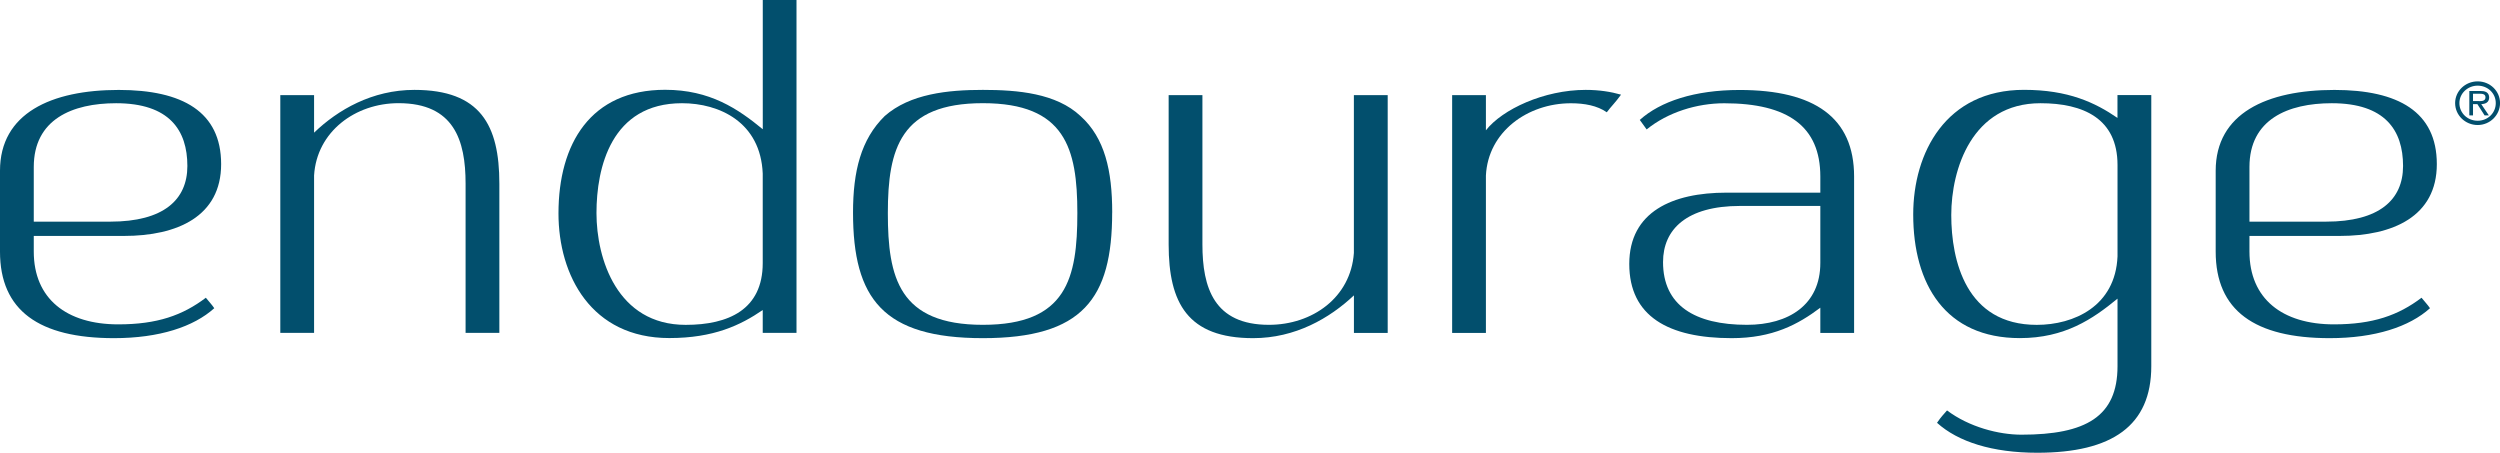
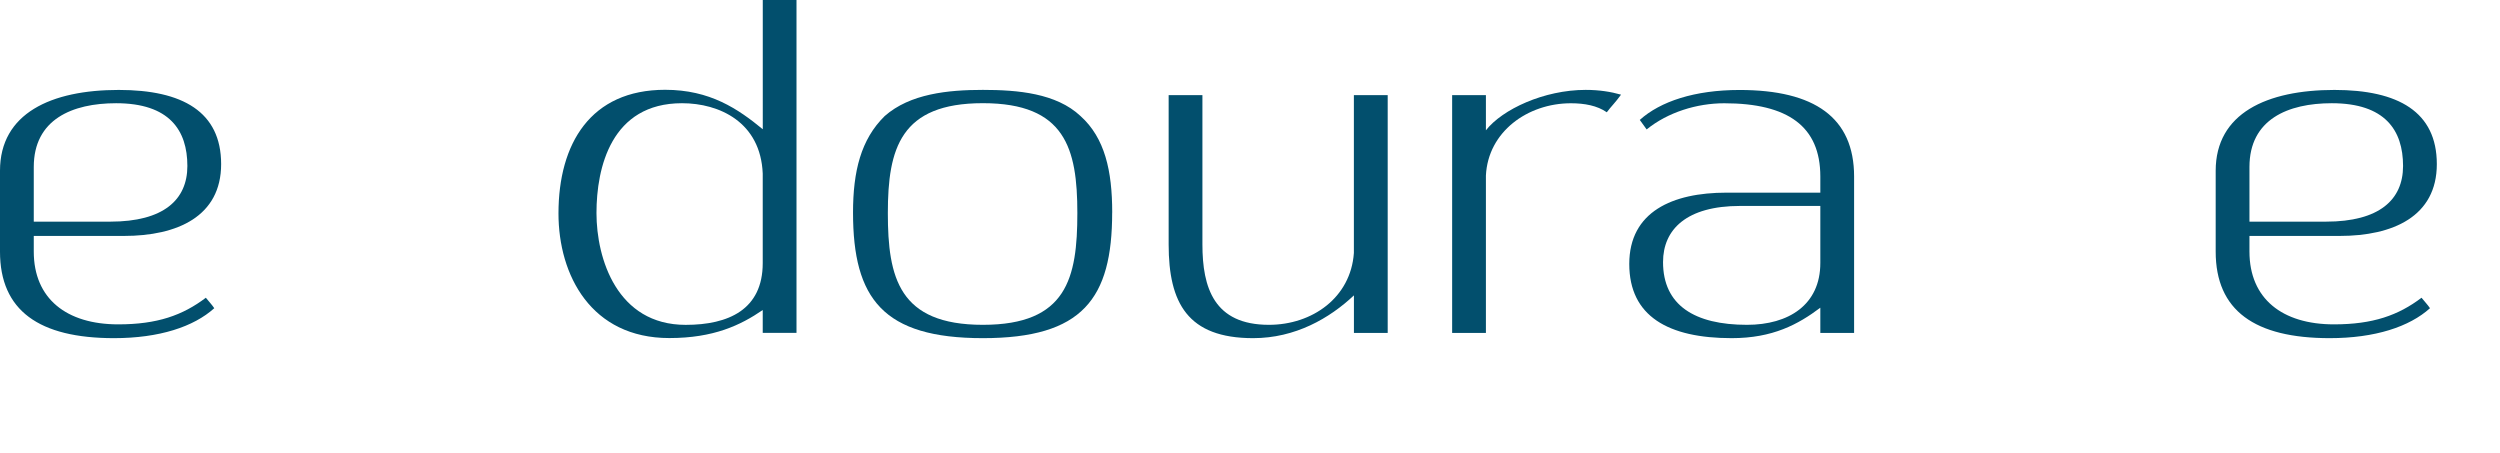
<svg xmlns="http://www.w3.org/2000/svg" id="Layer_2" viewBox="0 0 549.31 99.48">
  <defs>
    <style>.cls-1{fill:#024f6d;}</style>
  </defs>
  <g id="Layer_4">
    <path class="cls-1" d="m7.42,55.28c0,10.34,7.19,15.99,18.56,15.99,8.58,0,14.15-1.99,19.25-5.85.93,1.15,1.28,1.46,1.85,2.3-4.52,4.07-12.06,6.58-22.03,6.58-16.47,0-25.05-6.06-25.05-19.02v-17.76c0-12.64,11.25-17.76,26.09-17.76,14.03,0,22.5,4.81,22.5,16.3s-9.63,15.78-21.34,15.78H7.42v3.45Zm0-6.58h16.82c11.71,0,16.93-4.81,16.93-12.23,0-7.84-3.94-13.79-15.66-13.79-9.63,0-18.09,3.55-18.09,14v12.02Z" />
-     <path class="cls-1" d="m109.72,40.33v32.81h-7.42v-32.81c0-9.51-2.55-17.66-14.73-17.66-9.51,0-17.98,6.27-18.56,15.88v34.59h-7.42V20.9h7.42v8.25c5.22-5.02,12.76-9.4,22.04-9.4,14.5,0,18.67,7.73,18.67,20.59Z" />
    <path class="cls-1" d="m175.01,0v73.14h-7.42v-5.02c-4.87,3.34-10.79,6.16-20.53,6.16-17.16,0-24.35-13.79-24.35-27.38,0-15.36,7.07-27.17,23.43-27.17,9.86,0,16,4.18,21.46,8.67V0h7.42Zm-7.42,57.78v-19.64c-.46-11.29-9.51-15.46-17.74-15.46-15.54,0-18.79,14.11-18.79,24.14s4.52,24.56,19.6,24.56c9.39,0,16.93-3.34,16.93-13.58Z" />
    <path class="cls-1" d="m244.37,46.71c0,18.91-6.49,27.59-28.41,27.59s-28.53-8.67-28.53-27.59c0-9.09,1.74-16.09,6.96-21.21,5.57-4.91,13.92-5.75,21.57-5.75s16.12.73,21.46,5.75c5.34,4.81,6.96,12.02,6.96,21.21Zm-7.65.1c0-14.21-2.67-24.14-20.76-24.14s-20.88,9.93-20.88,24.14,2.44,24.56,20.88,24.56,20.76-10.24,20.76-24.56Z" />
    <path class="cls-1" d="m297.49,20.9h7.42v52.25h-7.42v-8.25c-5.33,5.02-12.87,9.4-22.15,9.4-14.38,0-18.56-7.73-18.56-20.58V20.9h7.42v32.81c0,9.51,2.55,17.66,14.61,17.66,9.51,0,17.98-5.96,18.67-15.78V20.9Z" />
    <path class="cls-1" d="m326.49,28.63c3.6-4.6,12.76-8.88,21.92-8.88,3.02,0,5.57.42,7.77,1.05-1.28,1.78-2.2,2.61-3.13,3.87-2.09-1.46-4.87-1.98-7.89-1.98-9.51,0-18.21,6.27-18.67,15.88v34.59h-7.42V20.9h7.42v7.73Z" />
    <path class="cls-1" d="m407.39,38.77v34.38h-7.42v-5.54c-4.87,3.66-10.44,6.69-19.48,6.69-13.92,0-22.5-4.81-22.5-16.3s9.51-15.67,21.34-15.67h20.64v-3.55c0-10.97-7.07-16.09-21.11-16.09-6.03,0-12.41,1.98-17.05,5.75l-1.51-2.09c4.52-4.07,12.06-6.58,21.92-6.58,16.47,0,25.17,6.06,25.17,19.02Zm-7.42,19.02v-12.54h-17.63c-11.71,0-16.93,5.12-16.93,12.33,0,9.51,6.96,13.79,18.44,13.79,9.16,0,16.12-4.39,16.12-13.58Z" />
-     <path class="cls-1" d="m472.69,20.9v59.56c0,13.06-8.58,19.02-25.05,19.02-9.86,0-17.4-2.4-22.03-6.58.93-1.36,1.39-1.78,2.2-2.72,4.87,3.66,11.36,5.33,16.35,5.33,14.15,0,21.11-3.97,21.11-15.05v-14.84c-5.45,4.49-11.6,8.67-21.46,8.67-16.35,0-23.43-11.81-23.43-27.17,0-13.58,7.19-27.38,24.35-27.38,9.74,0,15.66,2.82,20.53,6.17v-5.02h7.42Zm-7.42,35.42v-20.06c0-10.24-7.54-13.58-16.93-13.58-15.08,0-19.6,14.52-19.6,24.56s3.25,24.14,18.79,24.14c8.12,0,17.28-4.07,17.74-15.05Z" />
    <path class="cls-1" d="m494.26,55.28c0,10.34,7.19,15.99,18.56,15.99,8.58,0,14.15-1.99,19.25-5.85.93,1.15,1.28,1.46,1.86,2.3-4.52,4.07-12.06,6.58-22.04,6.58-16.47,0-25.05-6.06-25.05-19.02v-17.76c0-12.64,11.25-17.76,26.09-17.76,14.03,0,22.5,4.81,22.5,16.3s-9.63,15.78-21.34,15.78h-19.83v3.45Zm0-6.58h16.82c11.71,0,16.93-4.81,16.93-12.23,0-7.84-3.94-13.79-15.66-13.79-9.63,0-18.09,3.55-18.09,14v12.02Z" />
-     <path id="Registration_mark" class="cls-1" d="m539.45,22.65c0-2.62,2.21-4.77,4.95-4.77s4.92,2.14,4.92,4.77-2.2,4.82-4.92,4.82-4.95-2.15-4.95-4.82Zm.94,0c0,2.19,1.78,3.88,4.01,3.88s3.98-1.7,3.98-3.88-1.78-3.83-3.98-3.83-4.01,1.71-4.01,3.83Zm6.47,2.7h-.94l-1.58-2.47h-.96v2.47h-.81v-5.36h2.4c.46,0,.93.03,1.35.26.41.23.61.7.61,1.15,0,1.06-.76,1.45-1.74,1.48l1.67,2.47Zm-2.58-3.14c.77,0,1.84.14,1.84-.83,0-.69-.61-.79-1.31-.79h-1.43v1.61h.9Z" />
  </g>
</svg>